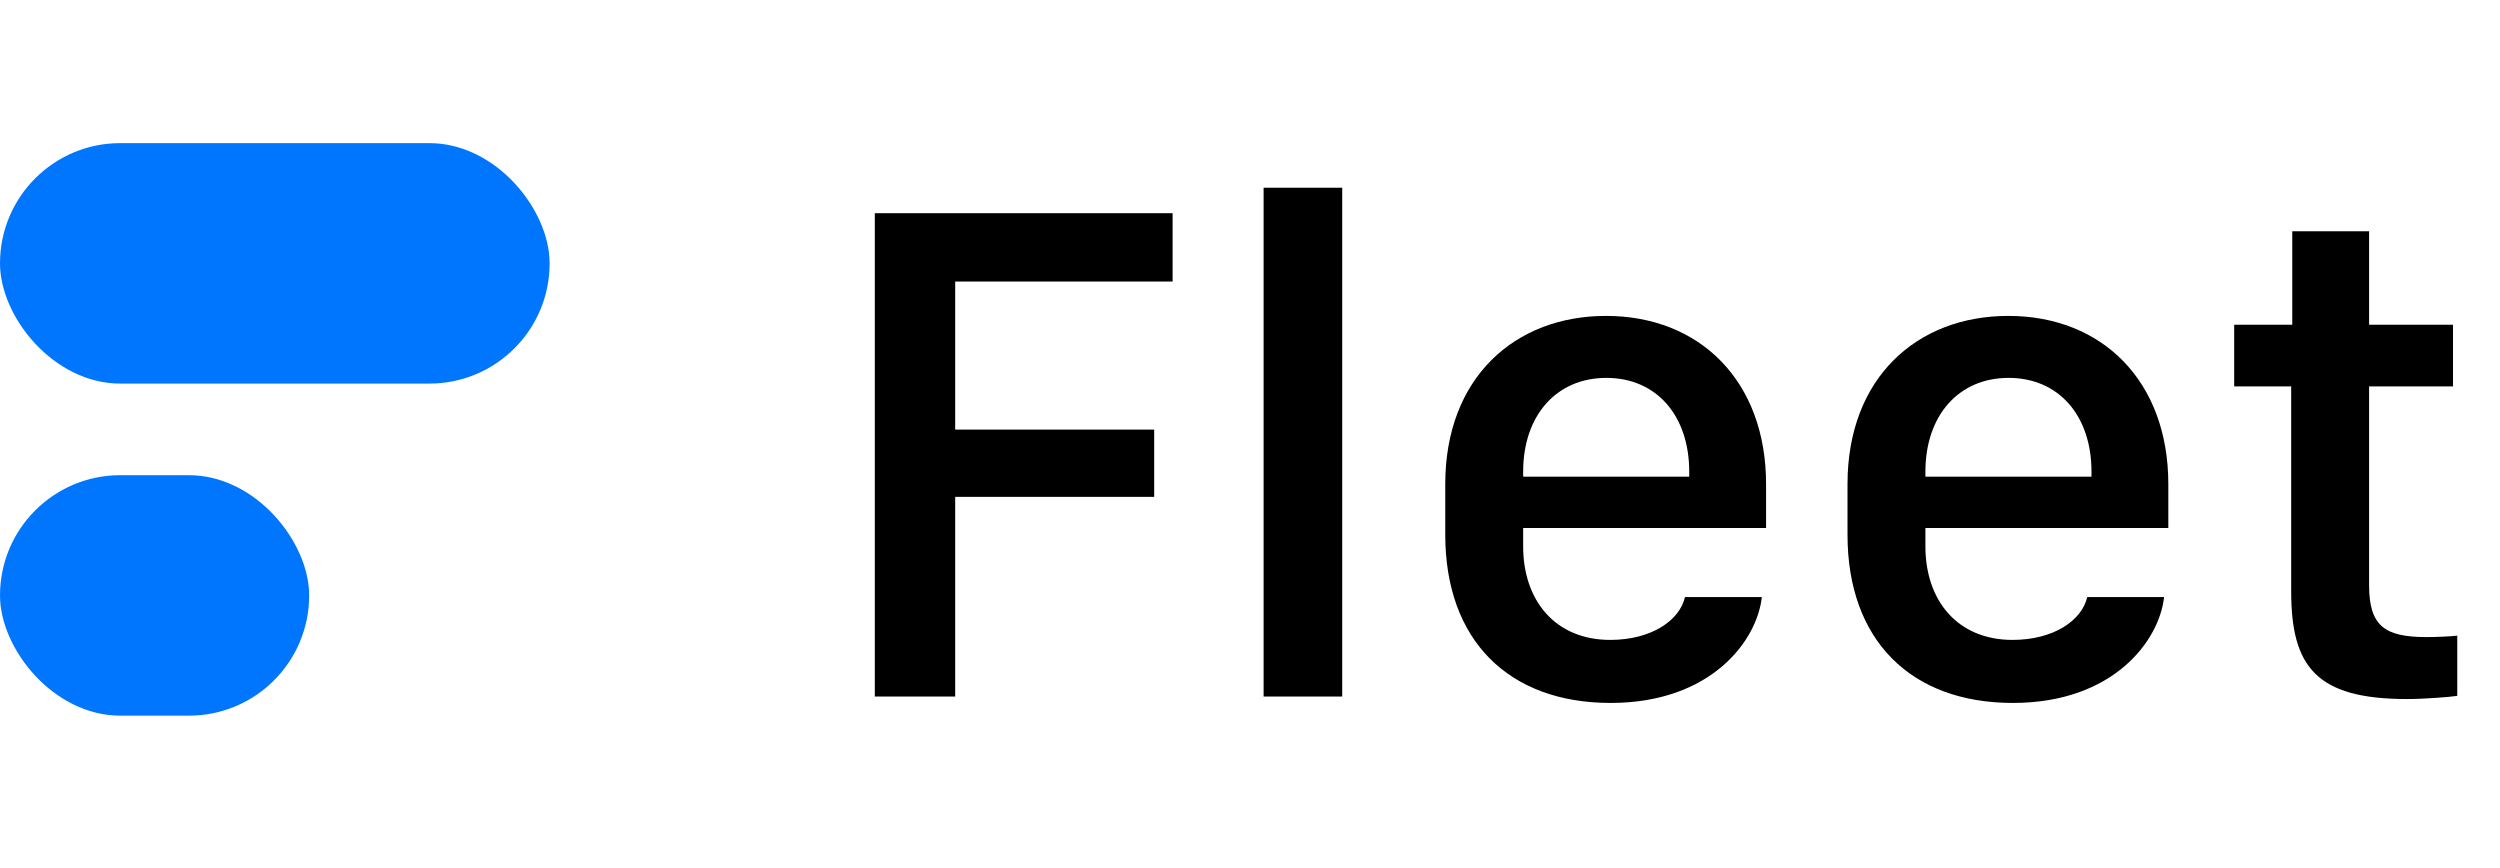
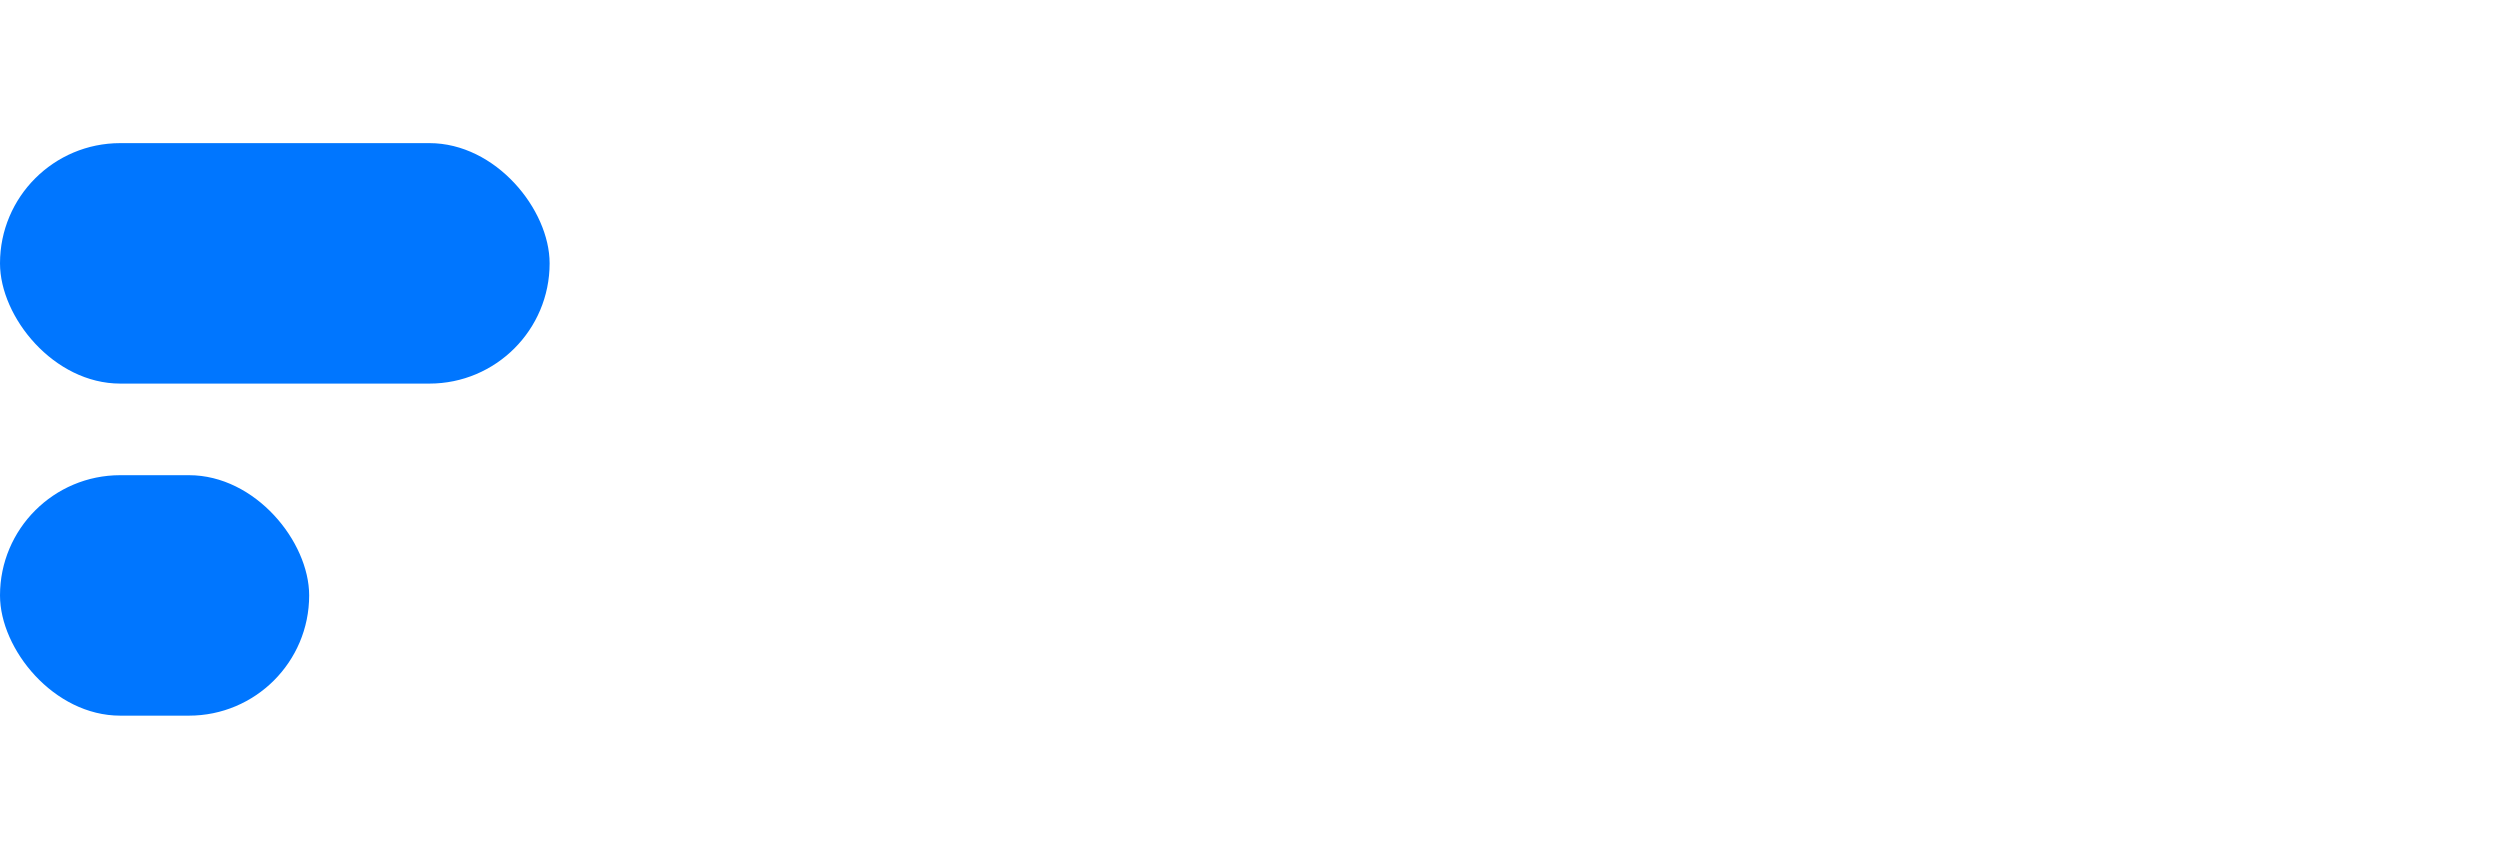
<svg xmlns="http://www.w3.org/2000/svg" width="262" height="91" viewBox="0 0 262 91" fill="none">
-   <path d="M100.104 73V52.07H120.959V45.02H100.104V29.508H122.889V22.346H91.68V73H100.104ZM132.426 73H140.664V19.674H132.426V73ZM168.793 73.668C179.369 73.668 184.156 67.1 184.639 62.572H176.586C176.029 65.022 173.061 67.062 168.756 67.062C162.967 67.062 159.627 62.906 159.627 57.266V55.336H185.084V50.734C185.084 39.935 178.145 33.107 168.311 33.107C158.736 33.107 151.463 39.602 151.463 50.734V56.041C151.463 67.1 158.105 73.668 168.793 73.668ZM159.627 49.955V49.435C159.627 43.535 163.115 39.602 168.348 39.602C173.58 39.602 177.031 43.535 177.031 49.435V49.955H159.627ZM210.949 73.668C221.525 73.668 226.312 67.1 226.795 62.572H218.742C218.186 65.022 215.217 67.062 210.912 67.062C205.123 67.062 201.783 62.906 201.783 57.266V55.336H227.24V50.734C227.24 39.935 220.301 33.107 210.467 33.107C200.893 33.107 193.619 39.602 193.619 50.734V56.041C193.619 67.1 200.262 73.668 210.949 73.668ZM201.783 49.955V49.435C201.783 43.535 205.271 39.602 210.504 39.602C215.736 39.602 219.188 43.535 219.188 49.435V49.955H201.783ZM240.229 34.035H234.143V40.492H240.117V61.978C240.117 69.846 242.715 73.26 252.252 73.26C254.107 73.26 256.854 73.037 257.521 72.926V66.617C256.891 66.691 255.406 66.766 254.293 66.766C249.877 66.766 248.281 65.578 248.281 61.31V40.492H257.076V34.035H248.281V24.238H240.229V34.035Z" fill="currentColor" />
  <rect y="15" width="57.6" height="25.2" rx="12.6" fill="#0076FF" />
  <rect y="49.8" width="32.4" height="25.2" rx="12.6" fill="#0076FF" />
</svg>